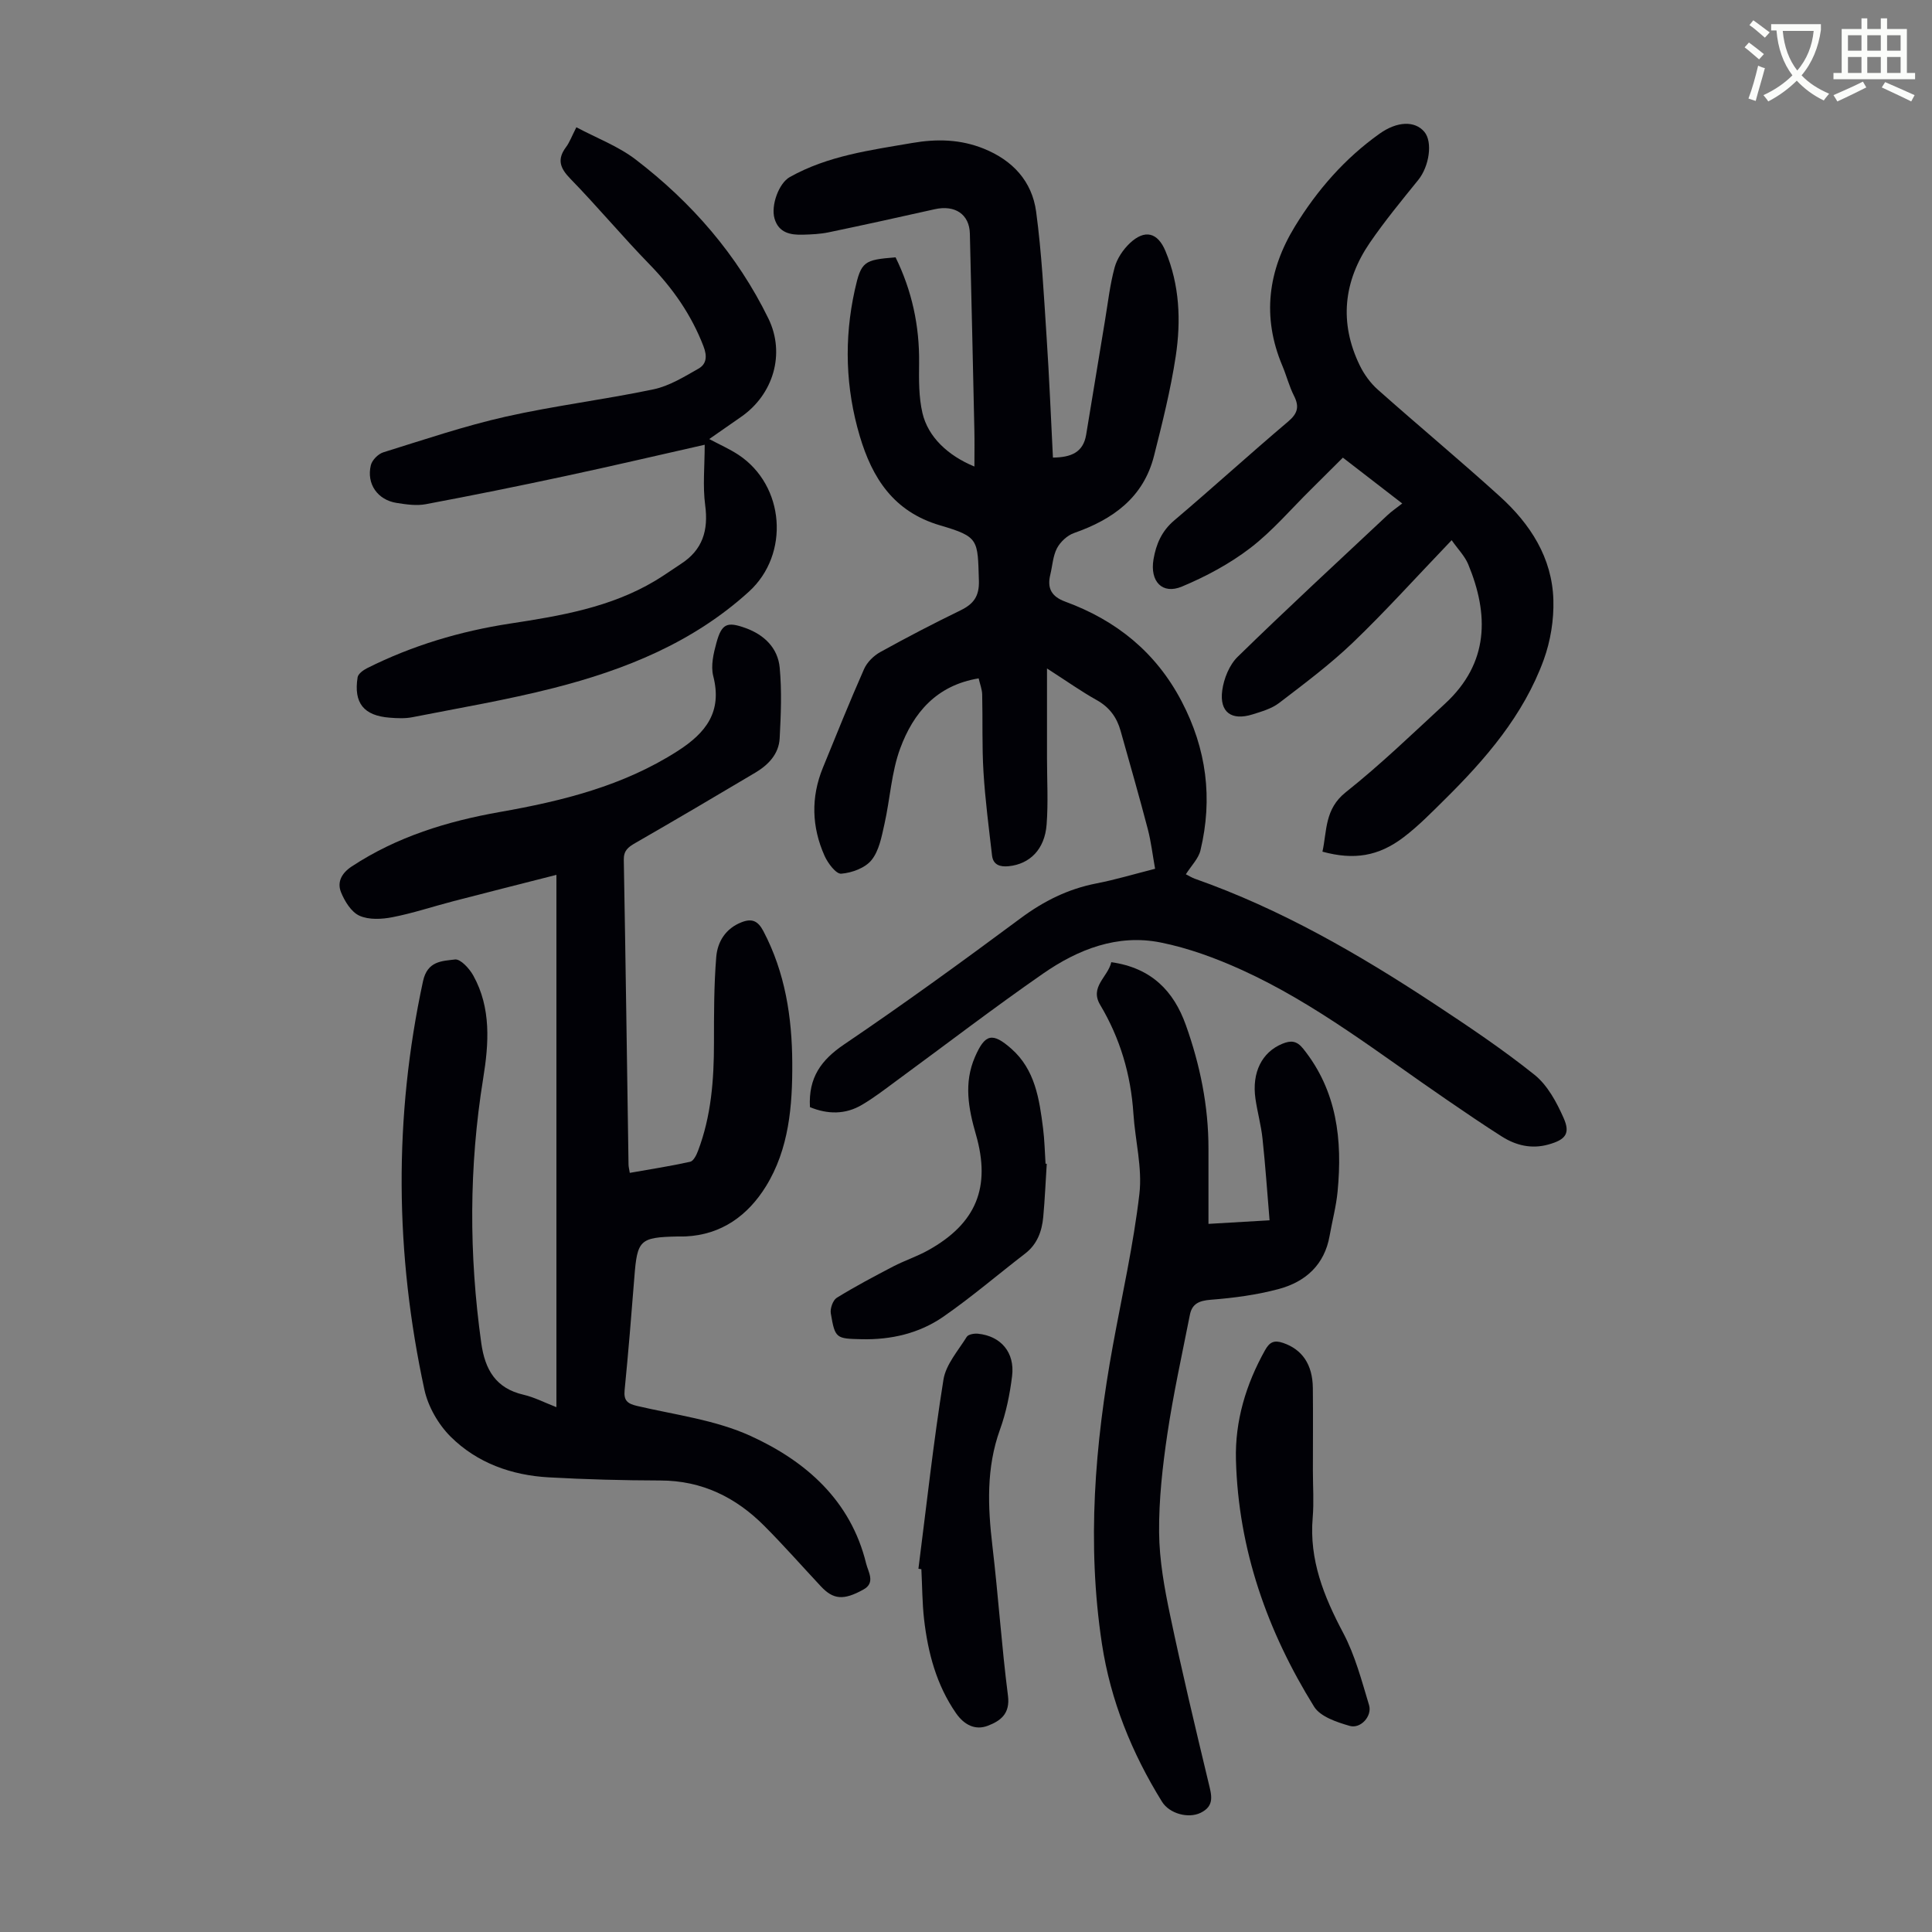
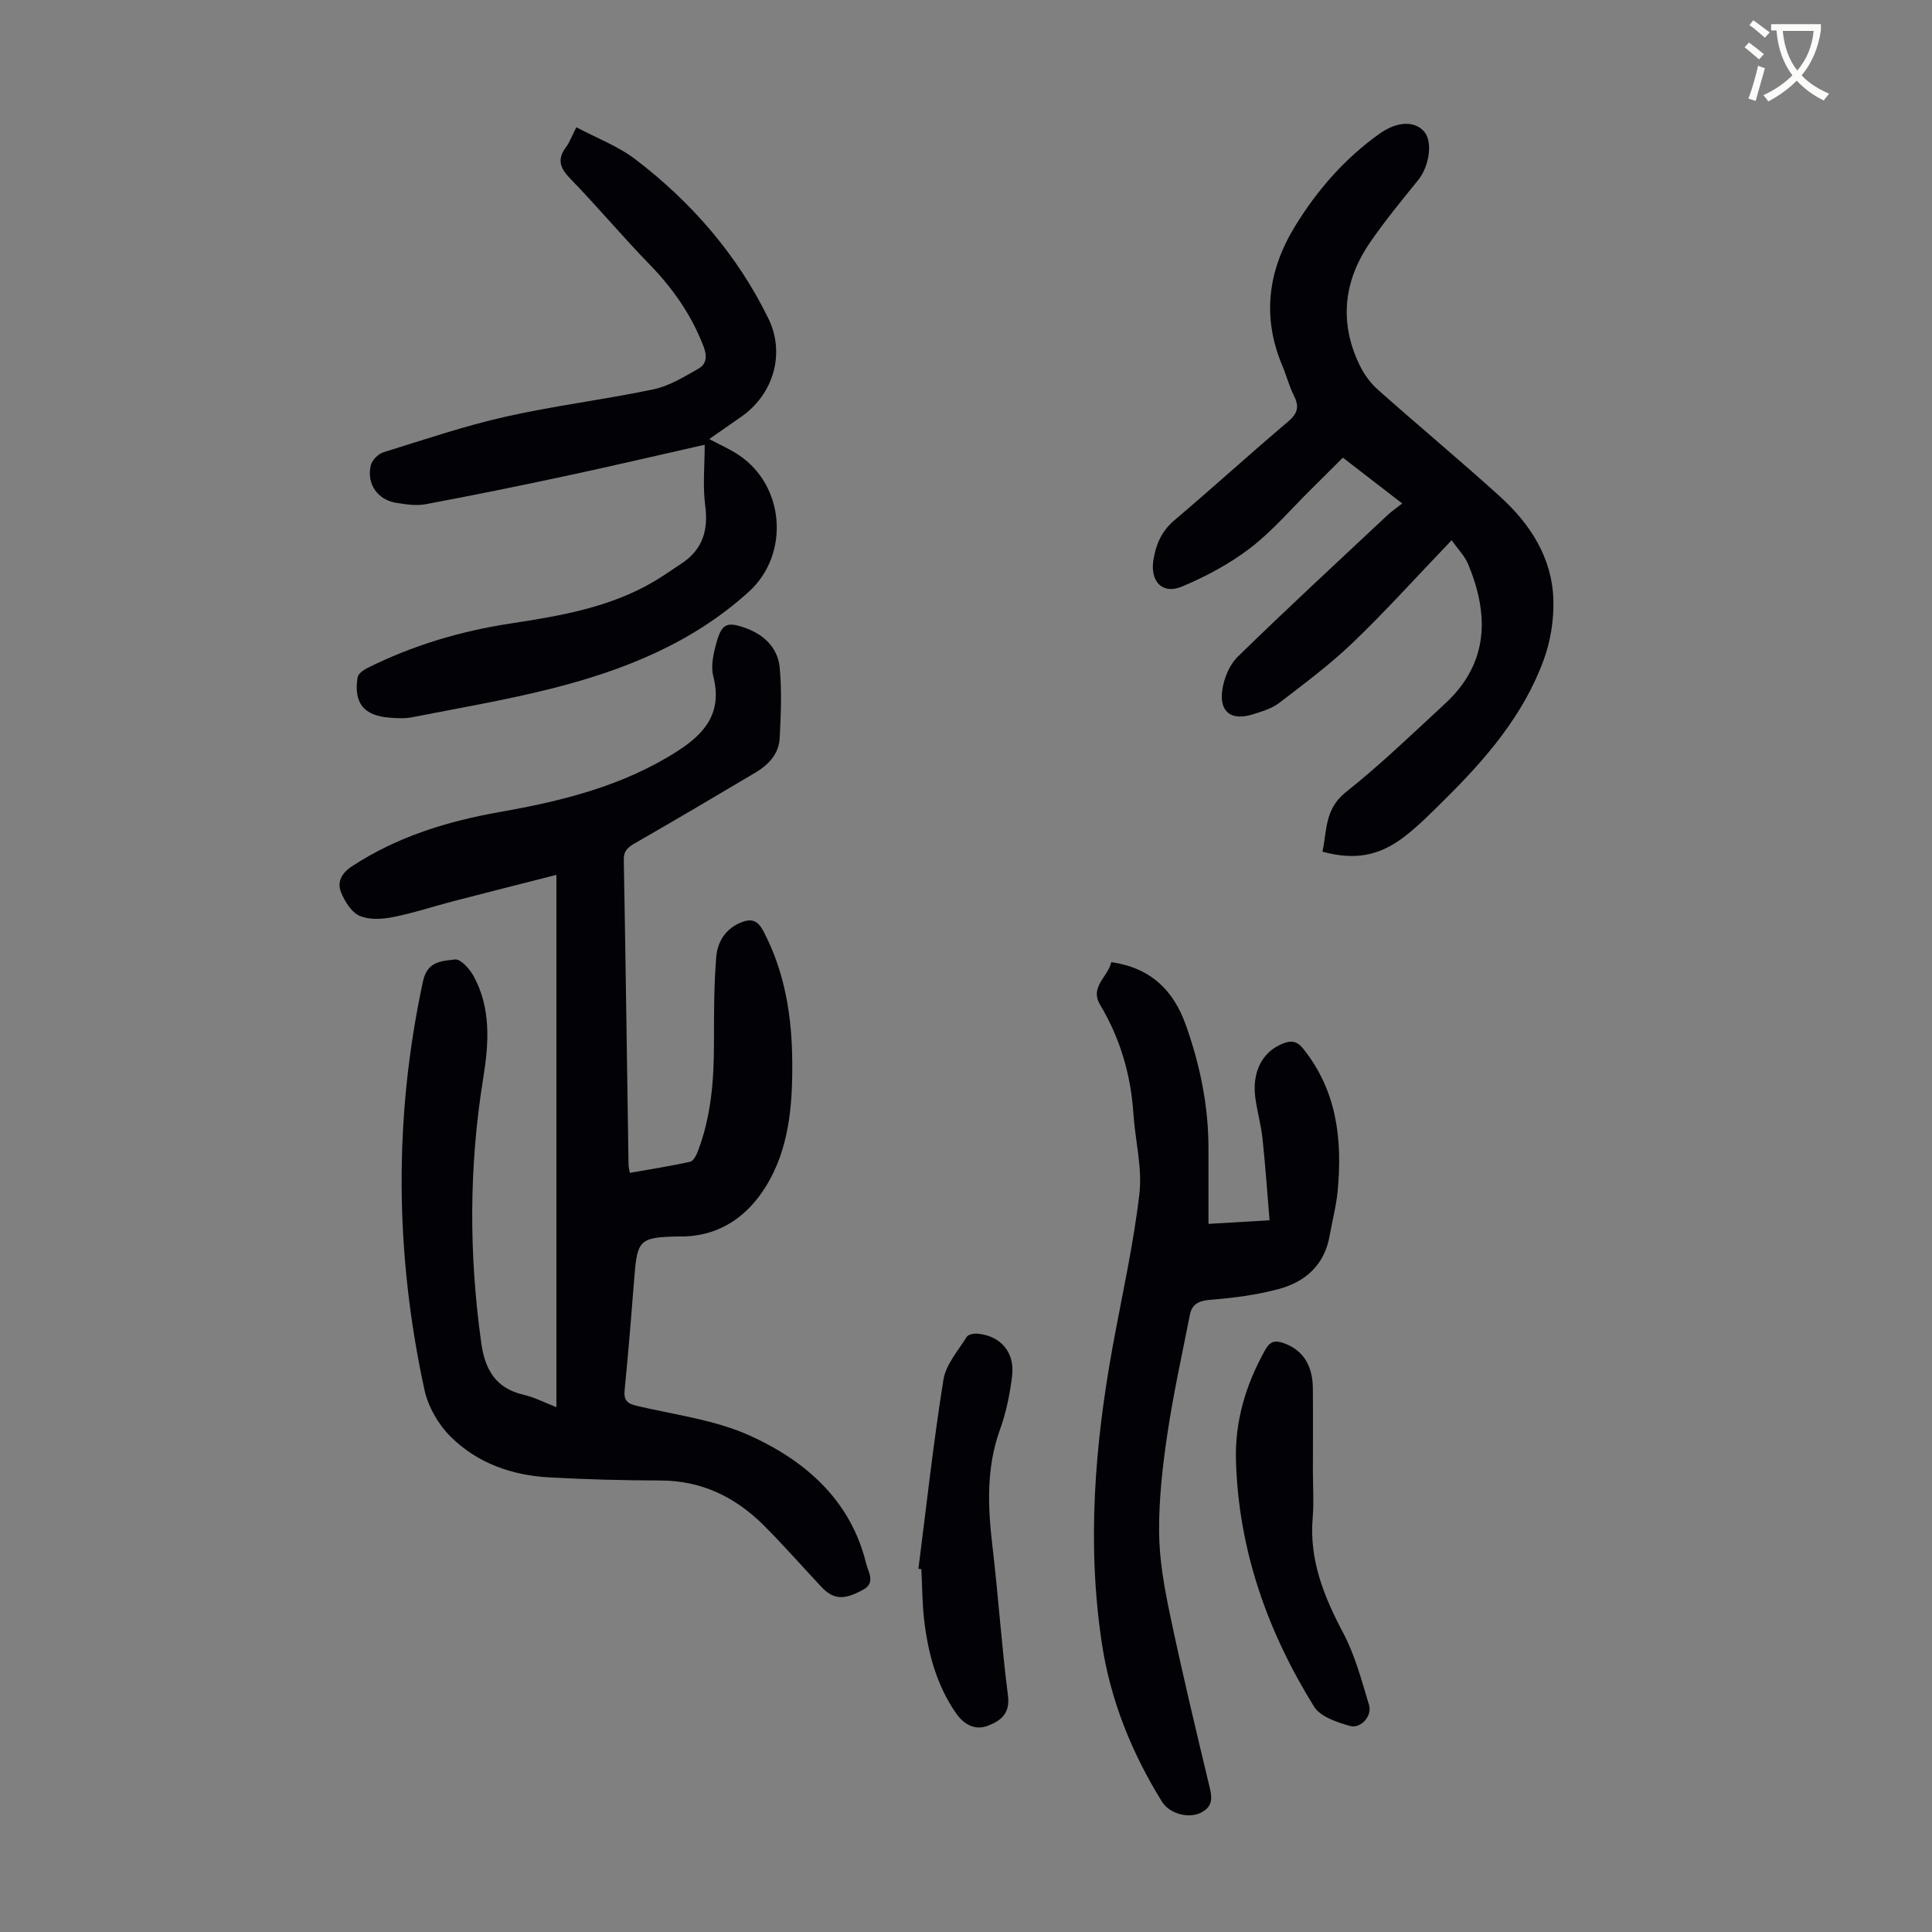
<svg xmlns="http://www.w3.org/2000/svg" enable-background="new 0 0 400 400" viewBox="0 0 400 400">
  <rect x="0" y="0" width="400" height="400" fill="#808080" stroke="none" />
  <path d="m362.1 8.8c1.1.8 2.1 1.6 3.1 2.4l-1 1.1c-1.3-1.1-2.3-2-3-2.5zm1.9 4.8c.5.2.9.4 1.4.5-.6 2.3-1.3 4.5-1.9 6.8l-1.5-.5c.8-2.1 1.4-4.3 2-6.8zm-1-9.4c1.3.9 2.4 1.8 3.4 2.5l-1 1.1c-1.4-1.2-2.4-2.1-3.2-2.6zm3.7 2.2v-1.4h10.3v1.2c-.5 3.6-1.8 6.8-4 9.4 1.5 1.6 3.4 2.8 5.7 3.8-.3.4-.7.8-1.1 1.4-2.3-1.1-4.1-2.5-5.6-4.1-1.6 1.6-3.6 3.1-5.9 4.3-.3-.5-.7-.9-1-1.3 2.4-1.1 4.4-2.5 6-4.1-1.9-2.5-3-5.6-3.3-9.3h-1.1zm8.8 0h-6.4c.3 3.3 1.3 6 3 8.2 2-2.3 3.1-5.1 3.4-8.2z" fill="#fbfcfa" />
-   <path d="m385.3 3.8h1.3v2.2h2.8v-2.2h1.3v2.2h4.1v9.1h1.7v1.3h-16.9v-1.3h1.7v-9.1h4.1v-2.2zm.4 13.1.7 1.2c-1.8.9-3.8 1.9-6 2.9-.2-.4-.5-.8-.8-1.3 2.3-1 4.3-1.9 6.1-2.8zm-3.1-6.4h2.8v-3.2h-2.8zm0 4.6h2.8v-3.3h-2.8zm4-4.6h2.8v-3.2h-2.8zm0 4.6h2.8v-3.3h-2.8zm3.7 1.9c2.1.9 4.1 1.8 6.1 2.7l-.7 1.3c-2.2-1.1-4.2-2-6.1-2.9zm3.2-9.7h-2.8v3.2h2.8zm-2.8 7.8h2.8v-3.3h-2.8z" fill="#fbfcfa" />
  <g fill="#010106">
-     <path d="m167.69 229.22c-.34-6.15 2.35-9.78 7.07-12.98 12.41-8.4 24.55-17.22 36.58-26.15 4.78-3.55 9.8-6.04 15.62-7.18 3.93-.76 7.78-1.92 12.19-3.04-.51-2.81-.82-5.56-1.51-8.21-1.78-6.81-3.73-13.57-5.63-20.34-.78-2.8-2.32-4.91-4.96-6.38-3.19-1.78-6.18-3.91-10.28-6.54v18.58c0 4.58.27 9.19-.08 13.74-.39 5.13-3.47 8.17-7.85 8.62-1.77.18-3.22-.25-3.45-2.23-.66-5.75-1.42-11.5-1.77-17.27-.33-5.35-.14-10.72-.27-16.08-.03-1.05-.45-2.09-.73-3.31-8.77 1.44-13.53 7.18-16.23 14.47-1.84 4.96-2.1 10.49-3.28 15.72-.58 2.58-1.1 5.49-2.67 7.43-1.32 1.64-4.06 2.64-6.27 2.82-1.07.09-2.77-2.17-3.45-3.69-2.67-5.98-2.86-12.12-.35-18.25 2.79-6.83 5.54-13.68 8.52-20.42.62-1.41 1.98-2.76 3.35-3.52 5.47-3.03 11.02-5.92 16.64-8.65 2.7-1.32 3.89-2.92 3.79-6.15-.27-8.51.07-9.06-8.07-11.45-9.64-2.84-14.03-9.84-16.6-18.49-2.94-9.91-3.27-20.07-1.03-30.2 1.32-5.96 1.89-6.27 8.45-6.79 3.38 6.89 4.97 14.19 4.87 21.93-.04 3.44-.08 6.98.69 10.29 1.15 4.95 5.26 8.83 10.76 11.09 0-2.62.05-5.12-.01-7.62-.29-13.54-.6-27.08-.93-40.62-.1-3.99-3.09-5.98-7.29-5.03-7.31 1.64-14.62 3.25-21.95 4.78-1.74.36-3.55.44-5.33.49-2.59.08-5.01-.39-5.87-3.33-.8-2.74.91-7.34 3.14-8.59 7.88-4.43 16.66-5.57 25.37-7.07 5.1-.88 9.97-.77 14.81 1.18 6 2.42 9.99 6.76 10.84 13.04 1.16 8.62 1.6 17.34 2.17 26.02.55 8.24.88 16.5 1.31 24.9 3.74-.05 6.27-1.05 6.88-4.75 1.31-7.92 2.6-15.85 3.92-23.77.6-3.63 1.01-7.31 1.97-10.84.5-1.84 1.74-3.69 3.14-5.02 3.11-2.94 5.78-2.25 7.39 1.63 2.94 7.04 3.23 14.45 2.12 21.79-1.05 6.93-2.77 13.78-4.49 20.59-2.19 8.67-8.54 13.18-16.57 15.99-1.39.49-2.82 1.82-3.52 3.14-.85 1.62-.94 3.65-1.39 5.49-.69 2.84.28 4.54 3.12 5.58 10.56 3.88 18.76 10.48 24.07 20.63 5.17 9.87 6.48 20.13 3.9 30.87-.41 1.7-1.89 3.15-3.02 4.94.57.29 1.2.68 1.88.93 17.74 6.25 33.89 15.58 49.51 25.87 7.09 4.67 14.18 9.42 20.8 14.72 2.69 2.16 4.58 5.68 6.02 8.94 1.44 3.24.39 4.5-3.15 5.49-3.46.97-6.69.21-9.63-1.65-3.87-2.45-7.65-5.05-11.43-7.63-13.84-9.45-27.08-19.9-42.45-26.88-5.36-2.43-11.03-4.52-16.78-5.67-8.94-1.79-17.11 1.43-24.33 6.44-10.29 7.14-20.23 14.77-30.34 22.18-2.34 1.72-4.65 3.52-7.14 4.98-3.45 2.06-7.15 1.99-10.79.49z" />
    <path d="m130.39 242.83c4.24-.75 8.41-1.39 12.51-2.3.68-.15 1.29-1.39 1.61-2.24 2.75-7.22 3.31-14.77 3.31-22.42 0-5.91-.01-11.84.47-17.73.26-3.17 1.95-5.93 5.27-7.21 2.12-.82 3.36-.29 4.49 1.85 4.5 8.56 5.93 17.79 5.98 27.25.05 8.88-.66 17.84-5.46 25.6-3.71 5.99-9.16 10.02-16.64 10.36-.56.03-1.12 0-1.68.01-7.78.17-8.32.72-8.91 8.4-.61 7.81-1.25 15.62-2.02 23.41-.21 2.17.57 2.8 2.6 3.28 7.91 1.85 16.24 2.89 23.51 6.22 11.43 5.22 20.71 13.35 23.9 26.42.42 1.71 1.97 3.96-.54 5.35-4.16 2.32-6.28 2.09-8.84-.65-3.9-4.17-7.67-8.46-11.7-12.5-5.9-5.93-12.91-9.39-21.5-9.41-7.71-.02-15.43-.22-23.14-.65-7.7-.43-14.83-2.98-20.31-8.42-2.55-2.54-4.67-6.23-5.43-9.73-6.09-28.13-6.38-56.33-.29-84.57.91-4.22 3.95-4.17 6.62-4.5 1.14-.14 2.98 1.87 3.78 3.31 3.76 6.75 3.22 14.14 2.06 21.3-2.96 18.28-2.96 36.5-.4 54.8.77 5.5 2.99 9.38 8.77 10.71 2.23.52 4.33 1.62 6.79 2.57 0-36.74 0-73.06 0-110.21-7.32 1.87-14.31 3.62-21.29 5.44-4.21 1.09-8.36 2.49-12.63 3.32-2.22.44-4.91.58-6.86-.3-1.69-.76-3.06-2.99-3.82-4.87-.84-2.1.12-3.95 2.24-5.34 9.35-6.15 19.76-9.34 30.62-11.26 12.95-2.28 25.55-5.39 36.84-12.63 5.86-3.76 9.27-8.11 7.37-15.52-.54-2.12.05-4.68.66-6.89 1.09-3.98 2.21-4.43 6.03-3.05 3.88 1.4 6.69 4.14 7.07 8.21.45 4.84.25 9.77-.01 14.64-.18 3.24-2.35 5.49-5.04 7.09-8.26 4.91-16.54 9.79-24.87 14.58-1.47.85-2.4 1.55-2.36 3.49.38 21.04.66 42.08.98 63.12.01.42.13.85.26 1.67z" />
    <path d="m300.55 111.84c-7.57 7.9-13.78 14.81-20.47 21.22-4.73 4.53-10.04 8.49-15.25 12.48-1.54 1.18-3.6 1.77-5.51 2.37-4.35 1.36-6.87-.45-6.27-4.95.33-2.46 1.47-5.3 3.21-6.99 10.17-9.93 20.61-19.57 30.98-29.29.89-.84 1.92-1.53 3.08-2.44-4.4-3.4-8.28-6.39-12.29-9.49-2.26 2.25-4.44 4.43-6.63 6.6-4.14 4.08-7.96 8.6-12.54 12.11-4.27 3.27-9.18 5.9-14.15 7.98-4.08 1.71-6.66-1.07-5.89-5.63.53-3.13 1.69-5.86 4.29-8.06 7.94-6.73 15.63-13.74 23.57-20.46 1.99-1.68 2.37-3.08 1.23-5.34-1.01-1.98-1.55-4.19-2.42-6.24-4.25-10.09-2.98-19.7 2.62-28.85 4.6-7.51 10.31-14.06 17.53-19.19 3.61-2.57 7.29-2.72 9.26-.37 1.77 2.11 1 7.15-1.26 9.95-3.44 4.25-6.93 8.49-10.02 12.99-5.47 7.99-6.39 16.58-2.1 25.41.9 1.85 2.2 3.65 3.73 5.01 8.36 7.43 16.97 14.59 25.26 22.1 6.31 5.71 10.85 12.7 11.1 21.46.12 4.12-.59 8.51-2 12.39-4.19 11.48-12.03 20.56-20.6 29.02-2.7 2.67-5.38 5.41-8.39 7.7-5.23 3.98-10.31 4.77-16.82 3 .95-4.35.43-8.82 4.84-12.32 7.17-5.69 13.79-12.09 20.53-18.31 9.16-8.45 9.11-18.49 4.8-28.89-.72-1.71-2.13-3.12-3.42-4.97z" />
    <path d="m145.9 92.08c-9.28 2.09-19.06 4.39-28.88 6.49-9.6 2.06-19.23 4.01-28.88 5.82-1.92.36-4.02.05-6-.26-3.96-.61-6.3-3.94-5.36-7.82.26-1.06 1.52-2.33 2.58-2.66 8.4-2.61 16.76-5.45 25.32-7.38 10.13-2.28 20.48-3.53 30.65-5.67 3.26-.69 6.33-2.6 9.29-4.28 1.68-.96 1.82-2.58 1.02-4.65-2.5-6.48-6.32-11.96-11.15-16.92-5.62-5.77-10.79-11.98-16.41-17.75-2.16-2.22-2.78-4.02-.88-6.56.72-.96 1.14-2.15 2.13-4.09 4.21 2.24 8.66 3.91 12.27 6.67 11.6 8.88 21.04 19.73 27.49 32.93 3.56 7.3 1.01 15.77-5.7 20.39-2.1 1.45-4.19 2.92-6.55 4.56 2.24 1.19 4.23 2.07 6.03 3.25 9.64 6.36 10.69 20.61 2.19 28.34-11.59 10.54-25.63 16.19-40.48 19.97-9.62 2.45-19.45 4.11-29.2 6.03-1.51.3-3.13.22-4.68.1-5.39-.41-7.51-3.03-6.66-8.37.12-.72 1.17-1.48 1.96-1.88 9.37-4.7 19.29-7.66 29.63-9.24 10.41-1.59 20.78-3.34 30.02-8.86 1.82-1.09 3.55-2.33 5.33-3.49 4.49-2.9 5.72-6.93 5.02-12.16-.53-3.96-.1-8.08-.1-12.51z" />
    <path d="m230.08 199.21c8.34 1.18 12.93 6 15.43 13 2.95 8.26 4.7 16.79 4.69 25.61v15.57c4.04-.24 7.87-.46 12.65-.74-.48-5.7-.86-11.31-1.46-16.9-.29-2.77-1.06-5.49-1.46-8.25-.79-5.46 1.34-9.68 5.59-11.41 1.7-.69 2.93-.67 4.29 1.03 7.02 8.76 8.14 18.89 7.13 29.52-.29 3.1-1.12 6.15-1.66 9.23-1.05 5.99-4.98 9.5-10.47 10.99-4.59 1.24-9.39 1.87-14.14 2.24-2.41.19-3.87.82-4.32 3.13-1.62 8.21-3.43 16.39-4.66 24.65-1 6.74-1.77 13.59-1.71 20.39.05 5.74 1.1 11.54 2.29 17.19 2.43 11.58 5.18 23.1 7.94 34.61.6 2.52 1.37 4.8-1.65 6.26-2.52 1.22-6.44.19-7.99-2.32-6.25-10.09-10.64-20.93-12.43-32.69-3.14-20.71-1.47-41.27 2.27-61.75 1.91-10.45 4.26-20.85 5.49-31.38.63-5.42-.88-11.07-1.24-16.63-.53-8.06-2.74-15.57-6.88-22.51-2.23-3.75 1.61-5.76 2.3-8.84z" />
    <path d="m190.15 324.79c1.67-13.06 3.1-26.15 5.18-39.14.5-3.15 3.05-6.01 4.83-8.88.32-.51 1.55-.72 2.32-.64 4.75.48 7.67 3.89 7.06 8.79-.46 3.74-1.23 7.53-2.51 11.07-2.86 7.94-2.52 15.94-1.56 24.11 1.22 10.31 1.9 20.69 3.22 30.99.48 3.75-1.58 5.21-4.15 6.2-2.66 1.03-4.95-.21-6.6-2.58-4.06-5.86-5.82-12.51-6.62-19.45-.39-3.43-.38-6.91-.56-10.37-.18-.03-.39-.07-.61-.1z" />
    <path d="m271.82 304.48c0 3.24.23 6.5-.04 9.72-.75 8.75 2.31 16.32 6.31 23.87 2.46 4.64 3.83 9.89 5.36 14.96.68 2.26-1.74 4.95-4 4.3-2.67-.77-6.08-1.9-7.38-3.98-9.69-15.61-15.68-32.56-16.18-51.09-.22-8.05 2.07-15.66 6.03-22.73.94-1.68 1.88-2.13 3.74-1.49 3.9 1.33 6.1 4.41 6.15 9.34.06 5.7.01 11.4.01 17.1z" />
-     <path d="m216.72 240.95c-.24 3.68-.39 7.37-.73 11.04-.28 2.96-1.25 5.63-3.76 7.56-5.66 4.35-11.1 9.03-16.97 13.09-4.97 3.43-10.78 4.77-16.88 4.63-5.28-.12-5.49-.14-6.37-5.34-.17-1.02.43-2.74 1.24-3.24 3.79-2.34 7.74-4.43 11.69-6.49 2.37-1.23 4.96-2.07 7.29-3.38 9.89-5.53 12.97-13.01 9.82-23.94-1.55-5.37-2.54-10.66-.19-16.06 2.07-4.75 3.58-5.17 7.54-1.68 4.91 4.34 5.78 10.4 6.55 16.42.31 2.44.36 4.91.52 7.37.08.02.17.02.25.02z" />
+     <path d="m216.72 240.95z" />
  </g>
</svg>